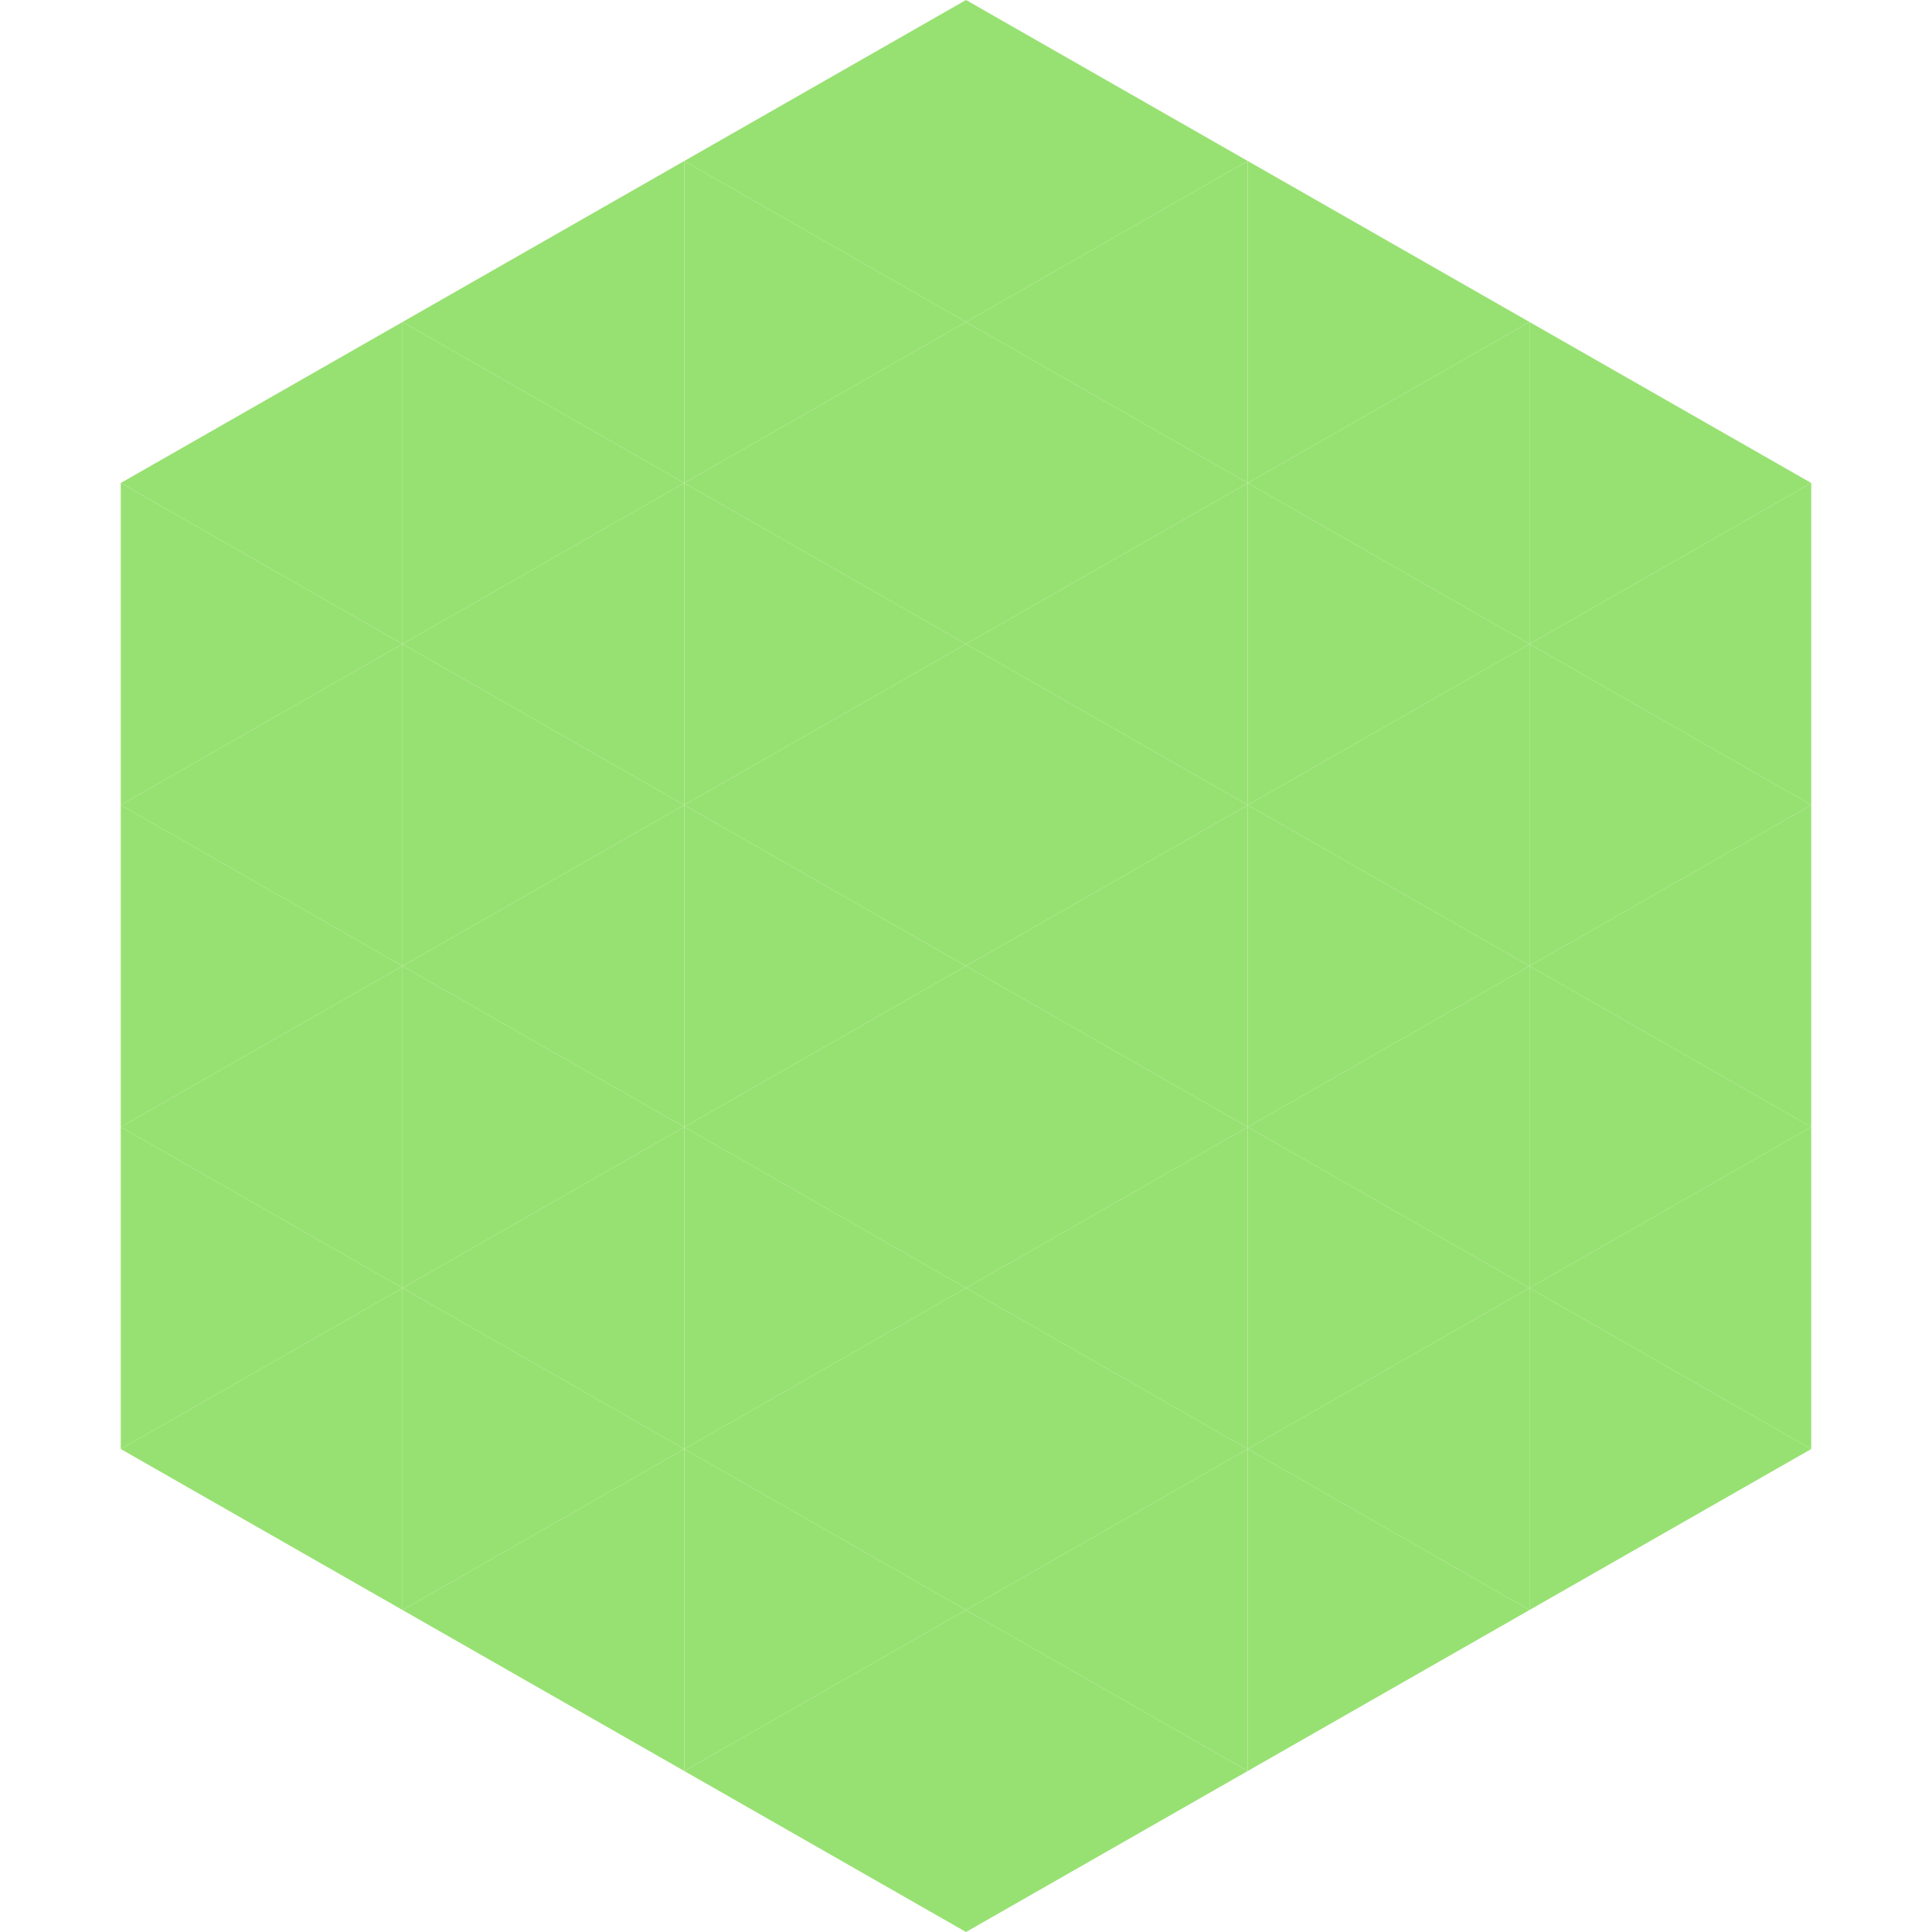
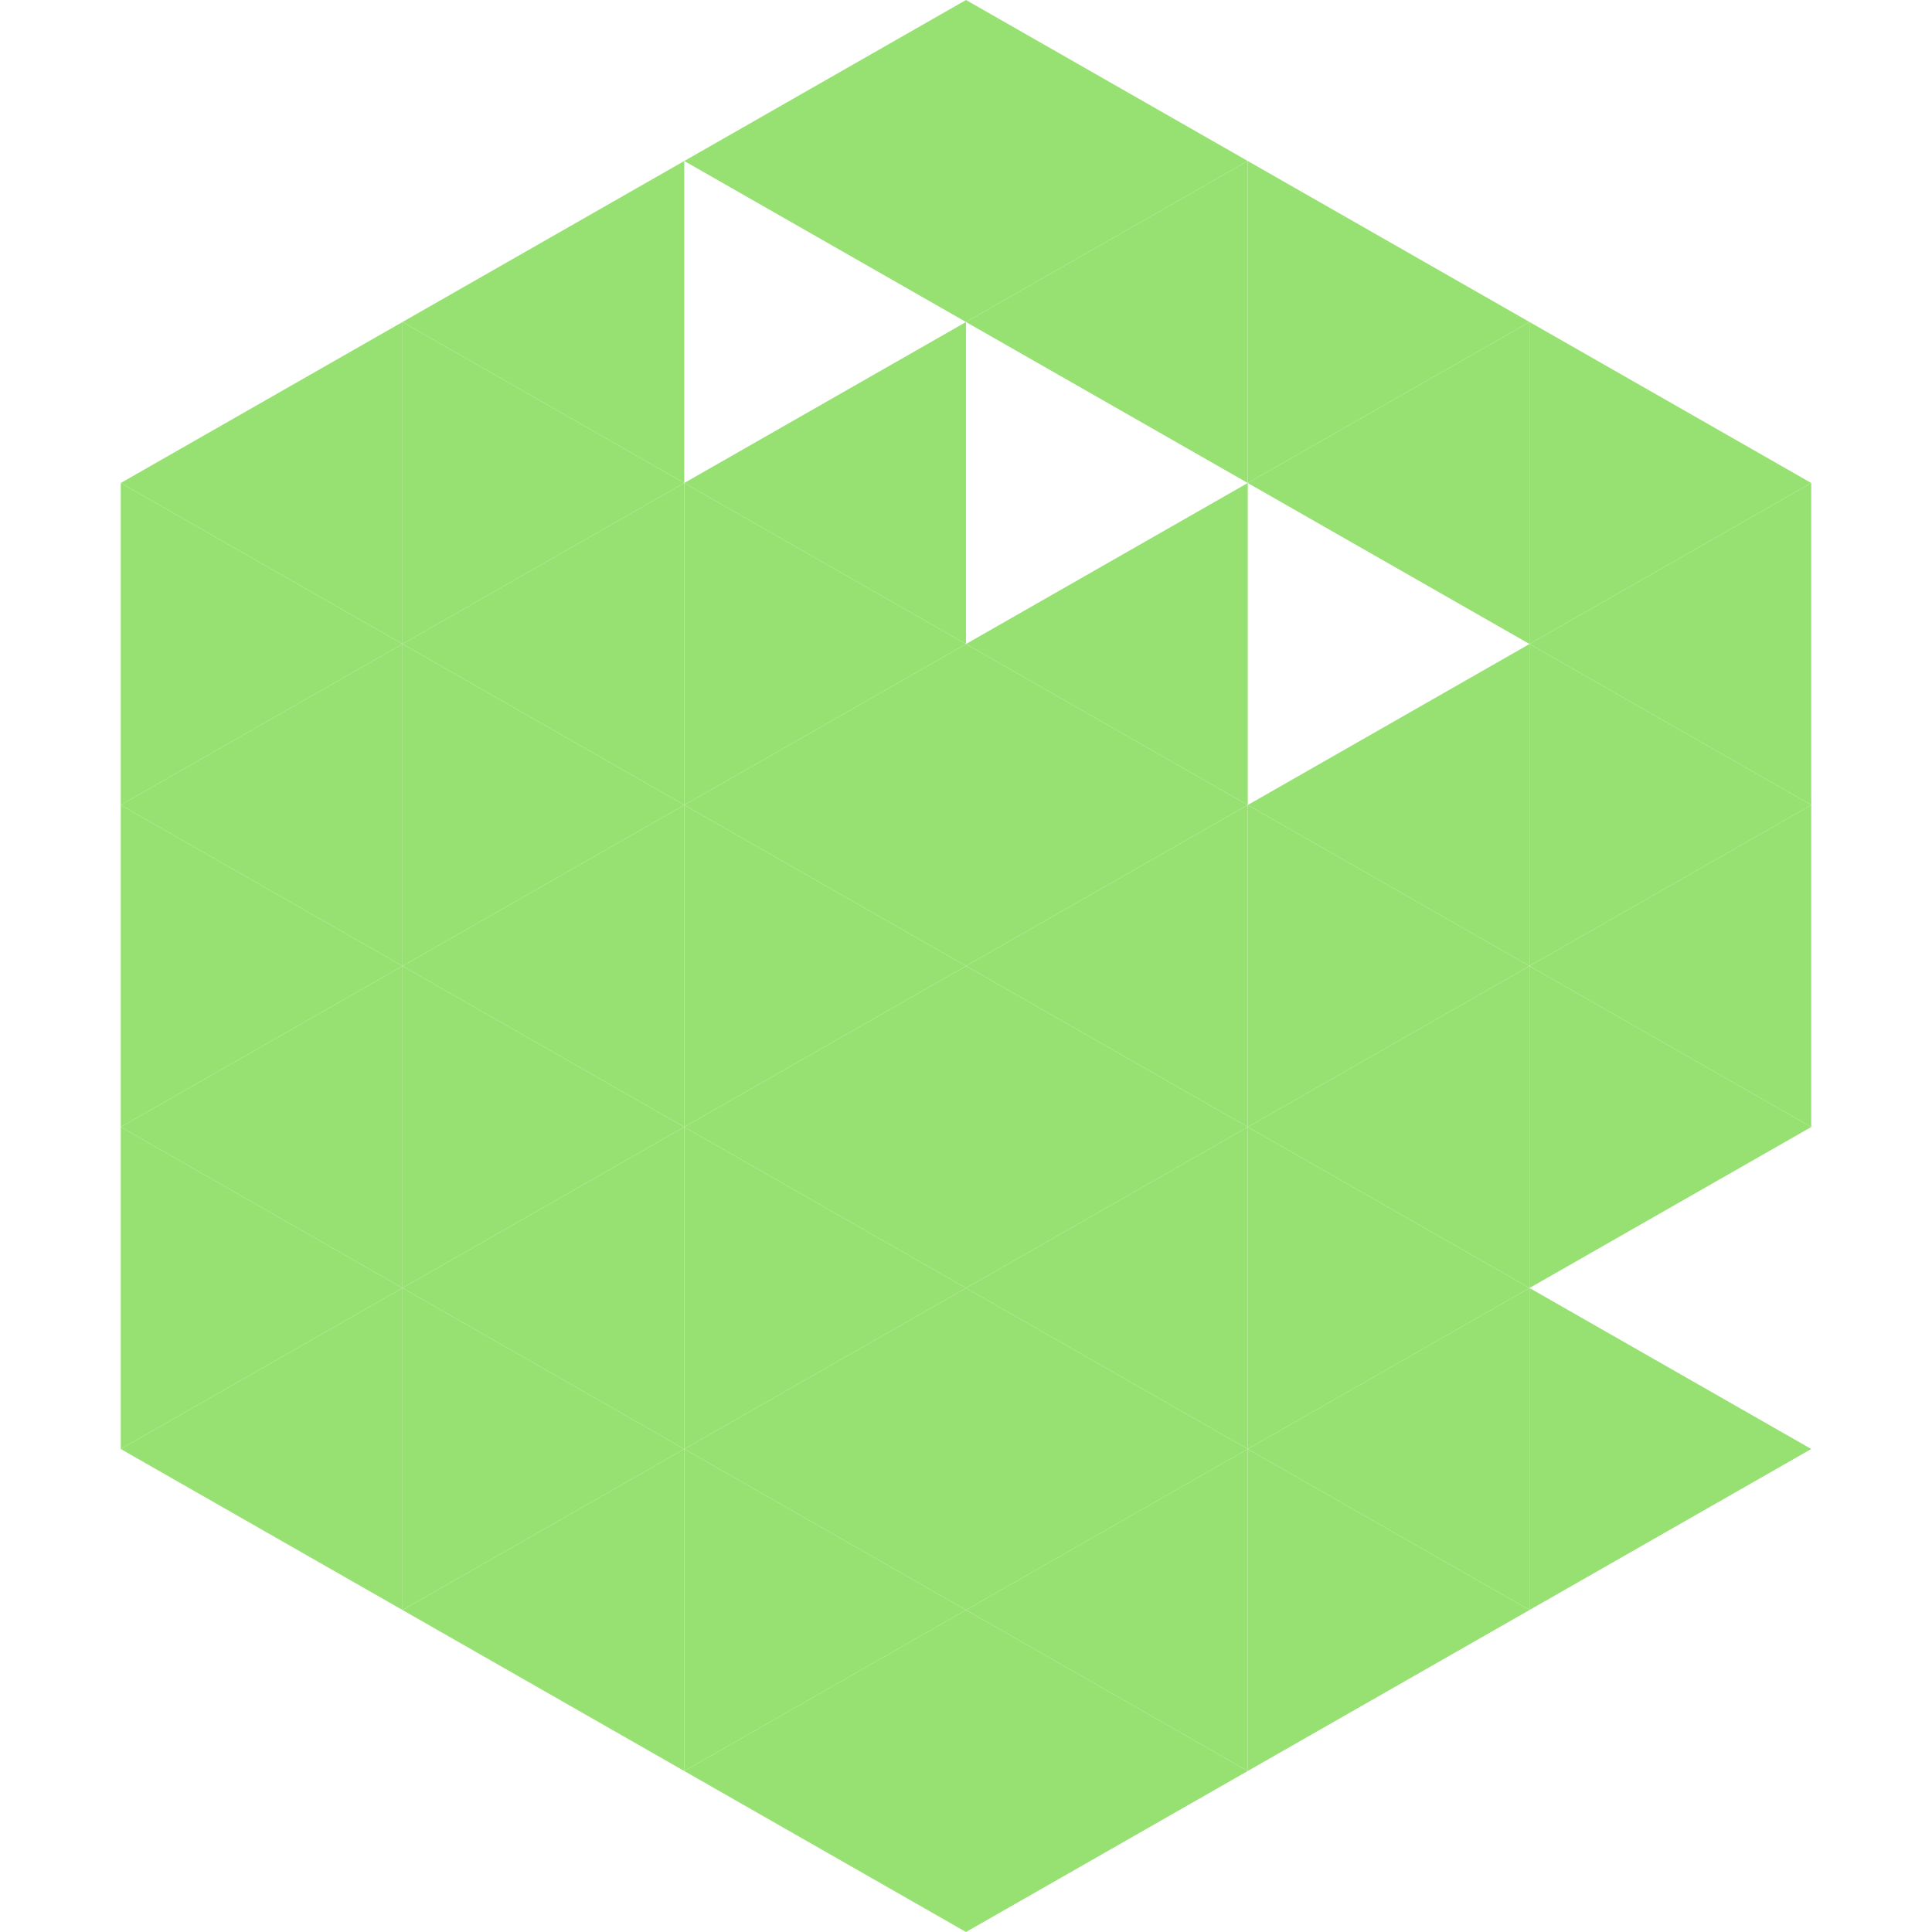
<svg xmlns="http://www.w3.org/2000/svg" width="240" height="240">
  <polygon points="50,40 15,60 50,80" style="fill:rgb(151,225,114)" />
  <polygon points="190,40 225,60 190,80" style="fill:rgb(151,225,114)" />
  <polygon points="15,60 50,80 15,100" style="fill:rgb(151,225,114)" />
  <polygon points="225,60 190,80 225,100" style="fill:rgb(151,225,114)" />
  <polygon points="50,80 15,100 50,120" style="fill:rgb(151,225,114)" />
  <polygon points="190,80 225,100 190,120" style="fill:rgb(151,225,114)" />
  <polygon points="15,100 50,120 15,140" style="fill:rgb(151,225,114)" />
  <polygon points="225,100 190,120 225,140" style="fill:rgb(151,225,114)" />
  <polygon points="50,120 15,140 50,160" style="fill:rgb(151,225,114)" />
  <polygon points="190,120 225,140 190,160" style="fill:rgb(151,225,114)" />
  <polygon points="15,140 50,160 15,180" style="fill:rgb(151,225,114)" />
-   <polygon points="225,140 190,160 225,180" style="fill:rgb(151,225,114)" />
  <polygon points="50,160 15,180 50,200" style="fill:rgb(151,225,114)" />
  <polygon points="190,160 225,180 190,200" style="fill:rgb(151,225,114)" />
  <polygon points="15,180 50,200 15,220" style="fill:rgb(255,255,255); fill-opacity:0" />
  <polygon points="225,180 190,200 225,220" style="fill:rgb(255,255,255); fill-opacity:0" />
  <polygon points="50,0 85,20 50,40" style="fill:rgb(255,255,255); fill-opacity:0" />
  <polygon points="190,0 155,20 190,40" style="fill:rgb(255,255,255); fill-opacity:0" />
  <polygon points="85,20 50,40 85,60" style="fill:rgb(151,225,114)" />
  <polygon points="155,20 190,40 155,60" style="fill:rgb(151,225,114)" />
  <polygon points="50,40 85,60 50,80" style="fill:rgb(151,225,114)" />
  <polygon points="190,40 155,60 190,80" style="fill:rgb(151,225,114)" />
  <polygon points="85,60 50,80 85,100" style="fill:rgb(151,225,114)" />
-   <polygon points="155,60 190,80 155,100" style="fill:rgb(151,225,114)" />
  <polygon points="50,80 85,100 50,120" style="fill:rgb(151,225,114)" />
  <polygon points="190,80 155,100 190,120" style="fill:rgb(151,225,114)" />
  <polygon points="85,100 50,120 85,140" style="fill:rgb(151,225,114)" />
  <polygon points="155,100 190,120 155,140" style="fill:rgb(151,225,114)" />
  <polygon points="50,120 85,140 50,160" style="fill:rgb(151,225,114)" />
  <polygon points="190,120 155,140 190,160" style="fill:rgb(151,225,114)" />
  <polygon points="85,140 50,160 85,180" style="fill:rgb(151,225,114)" />
  <polygon points="155,140 190,160 155,180" style="fill:rgb(151,225,114)" />
  <polygon points="50,160 85,180 50,200" style="fill:rgb(151,225,114)" />
  <polygon points="190,160 155,180 190,200" style="fill:rgb(151,225,114)" />
  <polygon points="85,180 50,200 85,220" style="fill:rgb(151,225,114)" />
  <polygon points="155,180 190,200 155,220" style="fill:rgb(151,225,114)" />
  <polygon points="120,0 85,20 120,40" style="fill:rgb(151,225,114)" />
  <polygon points="120,0 155,20 120,40" style="fill:rgb(151,225,114)" />
-   <polygon points="85,20 120,40 85,60" style="fill:rgb(151,225,114)" />
  <polygon points="155,20 120,40 155,60" style="fill:rgb(151,225,114)" />
  <polygon points="120,40 85,60 120,80" style="fill:rgb(151,225,114)" />
-   <polygon points="120,40 155,60 120,80" style="fill:rgb(151,225,114)" />
  <polygon points="85,60 120,80 85,100" style="fill:rgb(151,225,114)" />
  <polygon points="155,60 120,80 155,100" style="fill:rgb(151,225,114)" />
  <polygon points="120,80 85,100 120,120" style="fill:rgb(151,225,114)" />
  <polygon points="120,80 155,100 120,120" style="fill:rgb(151,225,114)" />
  <polygon points="85,100 120,120 85,140" style="fill:rgb(151,225,114)" />
  <polygon points="155,100 120,120 155,140" style="fill:rgb(151,225,114)" />
  <polygon points="120,120 85,140 120,160" style="fill:rgb(151,225,114)" />
  <polygon points="120,120 155,140 120,160" style="fill:rgb(151,225,114)" />
  <polygon points="85,140 120,160 85,180" style="fill:rgb(151,225,114)" />
  <polygon points="155,140 120,160 155,180" style="fill:rgb(151,225,114)" />
  <polygon points="120,160 85,180 120,200" style="fill:rgb(151,225,114)" />
  <polygon points="120,160 155,180 120,200" style="fill:rgb(151,225,114)" />
  <polygon points="85,180 120,200 85,220" style="fill:rgb(151,225,114)" />
  <polygon points="155,180 120,200 155,220" style="fill:rgb(151,225,114)" />
  <polygon points="120,200 85,220 120,240" style="fill:rgb(151,225,114)" />
  <polygon points="120,200 155,220 120,240" style="fill:rgb(151,225,114)" />
  <polygon points="85,220 120,240 85,260" style="fill:rgb(255,255,255); fill-opacity:0" />
  <polygon points="155,220 120,240 155,260" style="fill:rgb(255,255,255); fill-opacity:0" />
</svg>